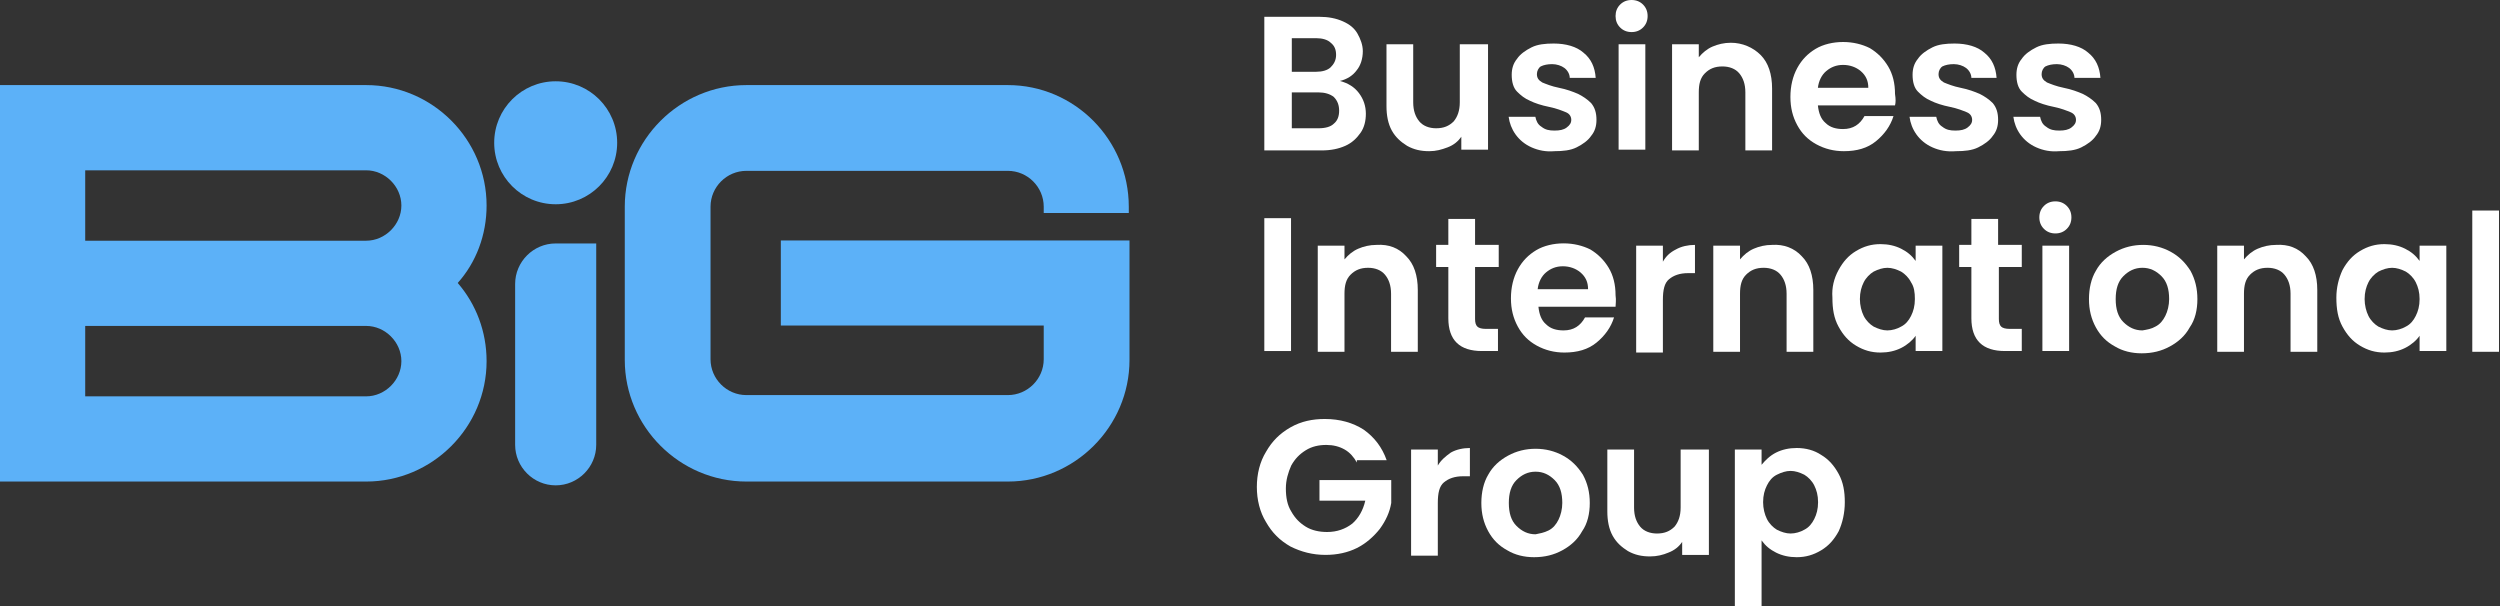
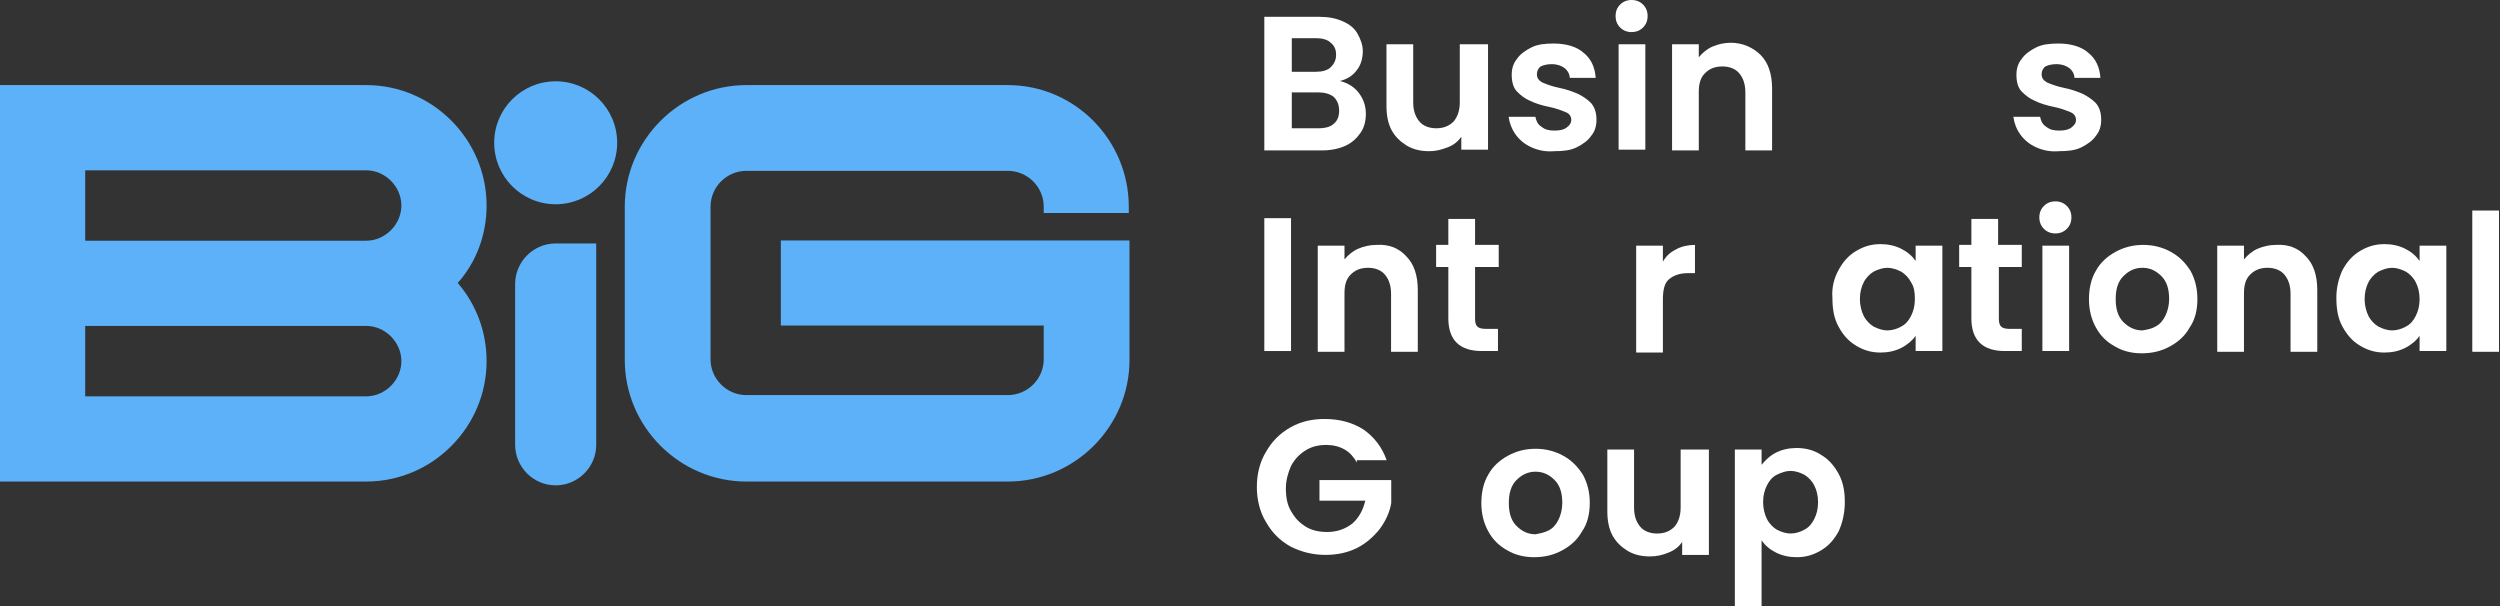
<svg xmlns="http://www.w3.org/2000/svg" width="165" height="40" viewBox="0 0 165 40" fill="none">
  <rect x="0" y="0" width="165" height="40" fill="#333333" stroke="none" />
  <path d="M89.694 6.148C89.996 6.551 90.147 7.005 90.147 7.509C90.147 7.962 90.046 8.416 89.794 8.769C89.543 9.122 89.24 9.424 88.787 9.626C88.333 9.827 87.829 9.928 87.224 9.928H83.445V1.109H87.073C87.678 1.109 88.182 1.209 88.635 1.411C89.089 1.613 89.391 1.865 89.593 2.217C89.794 2.57 89.946 2.973 89.946 3.376C89.946 3.88 89.794 4.334 89.543 4.636C89.29 4.989 88.887 5.241 88.434 5.342C88.988 5.493 89.391 5.745 89.694 6.148ZM85.259 4.737H86.871C87.275 4.737 87.627 4.636 87.829 4.435C88.031 4.233 88.182 3.981 88.182 3.628C88.182 3.276 88.081 3.024 87.829 2.822C87.627 2.621 87.275 2.52 86.871 2.52H85.259V4.737ZM88.031 8.164C88.283 7.962 88.383 7.66 88.383 7.307C88.383 6.955 88.283 6.652 88.031 6.4C87.779 6.199 87.426 6.098 87.023 6.098H85.259V8.466H87.023C87.476 8.466 87.829 8.366 88.031 8.164Z" fill="white" />
  <path d="M98.21 2.923V9.877H96.447V9.021C96.245 9.323 95.943 9.575 95.54 9.726C95.136 9.877 94.784 9.978 94.33 9.978C93.776 9.978 93.322 9.877 92.869 9.625C92.465 9.373 92.113 9.071 91.861 8.618C91.609 8.164 91.508 7.61 91.508 7.005V2.923H93.272V6.753C93.272 7.307 93.423 7.71 93.675 8.013C93.927 8.315 94.33 8.466 94.784 8.466C95.288 8.466 95.64 8.315 95.943 8.013C96.195 7.71 96.346 7.307 96.346 6.753V2.923H98.21Z" fill="white" />
  <path d="M101.083 9.726C100.629 9.525 100.277 9.222 100.025 8.87C99.773 8.517 99.622 8.114 99.571 7.711H101.335C101.385 7.963 101.486 8.214 101.738 8.366C101.99 8.567 102.242 8.618 102.595 8.618C102.948 8.618 103.2 8.567 103.401 8.416C103.603 8.265 103.704 8.114 103.704 7.912C103.704 7.711 103.603 7.509 103.351 7.408C103.099 7.307 102.746 7.156 102.242 7.055C101.738 6.955 101.285 6.803 100.982 6.652C100.629 6.501 100.378 6.299 100.126 6.047C99.874 5.796 99.773 5.392 99.773 4.939C99.773 4.536 99.874 4.183 100.126 3.88C100.327 3.578 100.68 3.326 101.083 3.125C101.486 2.923 101.99 2.873 102.545 2.873C103.351 2.873 104.056 3.074 104.51 3.477C105.014 3.88 105.266 4.435 105.316 5.14H103.603C103.603 4.888 103.452 4.636 103.25 4.485C103.048 4.334 102.746 4.233 102.444 4.233C102.141 4.233 101.889 4.284 101.688 4.384C101.537 4.485 101.436 4.687 101.436 4.888C101.436 5.14 101.537 5.292 101.789 5.443C102.041 5.544 102.393 5.695 102.897 5.796C103.401 5.896 103.804 6.047 104.157 6.199C104.46 6.35 104.762 6.551 105.014 6.803C105.266 7.106 105.367 7.459 105.367 7.912C105.367 8.315 105.266 8.668 105.014 8.97C104.812 9.273 104.46 9.525 104.056 9.726C103.653 9.928 103.149 9.978 102.595 9.978C102.041 10.029 101.537 9.928 101.083 9.726Z" fill="white" />
-   <path d="M127.541 9.726C127.087 9.525 126.734 9.222 126.482 8.87C126.23 8.517 126.079 8.114 126.029 7.711H127.793C127.843 7.963 127.944 8.214 128.196 8.366C128.448 8.567 128.7 8.618 129.053 8.618C129.405 8.618 129.657 8.567 129.859 8.416C130.061 8.265 130.161 8.114 130.161 7.912C130.161 7.711 130.061 7.509 129.809 7.408C129.557 7.307 129.204 7.156 128.7 7.055C128.196 6.955 127.742 6.803 127.44 6.652C127.087 6.501 126.835 6.299 126.583 6.047C126.331 5.796 126.23 5.392 126.23 4.939C126.23 4.536 126.331 4.183 126.583 3.88C126.785 3.578 127.138 3.326 127.541 3.125C127.944 2.923 128.448 2.873 129.002 2.873C129.809 2.873 130.514 3.074 130.968 3.477C131.472 3.88 131.724 4.435 131.774 5.14H130.111C130.111 4.888 129.96 4.636 129.758 4.485C129.557 4.334 129.254 4.233 128.952 4.233C128.649 4.233 128.397 4.284 128.196 4.384C128.045 4.485 127.944 4.687 127.944 4.888C127.944 5.14 128.045 5.292 128.297 5.443C128.549 5.544 128.901 5.695 129.405 5.796C129.909 5.896 130.313 6.047 130.665 6.199C130.968 6.35 131.27 6.551 131.522 6.803C131.774 7.106 131.875 7.459 131.875 7.912C131.875 8.315 131.774 8.668 131.522 8.97C131.32 9.273 130.968 9.525 130.564 9.726C130.161 9.928 129.657 9.978 129.103 9.978C128.498 10.029 127.994 9.928 127.541 9.726Z" fill="white" />
  <path d="M134.395 9.726C133.941 9.525 133.588 9.222 133.336 8.87C133.084 8.517 132.933 8.114 132.883 7.711H134.647C134.697 7.963 134.798 8.214 135.05 8.366C135.302 8.567 135.554 8.618 135.906 8.618C136.259 8.618 136.511 8.567 136.713 8.416C136.914 8.265 137.015 8.114 137.015 7.912C137.015 7.711 136.914 7.509 136.662 7.408C136.41 7.307 136.058 7.156 135.554 7.055C135.05 6.955 134.596 6.803 134.294 6.652C133.941 6.501 133.689 6.299 133.437 6.047C133.185 5.796 133.084 5.392 133.084 4.939C133.084 4.536 133.185 4.183 133.437 3.88C133.639 3.578 133.991 3.326 134.395 3.125C134.798 2.923 135.302 2.873 135.856 2.873C136.662 2.873 137.368 3.074 137.822 3.477C138.325 3.88 138.577 4.435 138.628 5.14H136.914C136.914 4.888 136.763 4.636 136.562 4.485C136.36 4.334 136.058 4.233 135.755 4.233C135.453 4.233 135.201 4.284 134.999 4.384C134.848 4.485 134.747 4.687 134.747 4.888C134.747 5.14 134.848 5.292 135.1 5.443C135.352 5.544 135.705 5.695 136.209 5.796C136.713 5.896 137.116 6.047 137.469 6.199C137.771 6.35 138.074 6.551 138.325 6.803C138.577 7.106 138.678 7.459 138.678 7.912C138.678 8.315 138.577 8.668 138.325 8.97C138.124 9.273 137.771 9.525 137.368 9.726C136.965 9.928 136.461 9.978 135.906 9.978C135.352 10.029 134.848 9.928 134.395 9.726Z" fill="white" />
  <path d="M106.929 1.814C106.727 1.613 106.627 1.361 106.627 1.058C106.627 0.756 106.727 0.504 106.929 0.302C107.13 0.101 107.382 0 107.685 0C107.987 0 108.239 0.101 108.441 0.302C108.642 0.504 108.743 0.756 108.743 1.058C108.743 1.361 108.642 1.613 108.441 1.814C108.239 2.016 107.987 2.117 107.685 2.117C107.382 2.117 107.13 2.016 106.929 1.814ZM108.592 2.923V9.878H106.828V2.923H108.592Z" fill="white" />
  <path d="M116.202 3.629C116.706 4.133 116.958 4.888 116.958 5.846V9.928H115.194V6.098C115.194 5.544 115.043 5.14 114.791 4.838C114.539 4.536 114.136 4.385 113.682 4.385C113.178 4.385 112.825 4.536 112.523 4.838C112.22 5.14 112.12 5.544 112.12 6.098V9.928H110.356V2.923H112.12V3.78C112.372 3.477 112.674 3.225 113.027 3.074C113.38 2.923 113.783 2.822 114.236 2.822C114.992 2.822 115.698 3.125 116.202 3.629Z" fill="white" />
-   <path d="M125.071 6.955H119.981C120.032 7.459 120.183 7.862 120.485 8.114C120.788 8.416 121.191 8.517 121.644 8.517C122.3 8.517 122.753 8.214 123.056 7.66H124.971C124.769 8.315 124.366 8.87 123.811 9.323C123.257 9.777 122.552 9.978 121.695 9.978C121.04 9.978 120.435 9.827 119.881 9.525C119.326 9.222 118.923 8.819 118.621 8.265C118.318 7.711 118.167 7.106 118.167 6.4C118.167 5.695 118.318 5.04 118.621 4.485C118.923 3.931 119.326 3.528 119.83 3.225C120.334 2.923 120.989 2.772 121.644 2.772C122.3 2.772 122.904 2.923 123.408 3.175C123.912 3.477 124.315 3.88 124.618 4.384C124.92 4.888 125.071 5.493 125.071 6.199C125.122 6.551 125.122 6.753 125.071 6.955ZM123.308 5.795C123.308 5.342 123.156 4.989 122.804 4.687C122.501 4.435 122.098 4.284 121.644 4.284C121.191 4.284 120.838 4.435 120.536 4.687C120.233 4.939 120.032 5.342 119.981 5.795H123.308Z" fill="white" />
  <path d="M85.208 14.399V23.168H83.445V14.399H85.208Z" fill="white" />
  <path d="M92.818 16.919C93.322 17.422 93.574 18.178 93.574 19.136V23.218H91.81V19.388C91.81 18.834 91.659 18.43 91.407 18.128C91.155 17.826 90.752 17.674 90.298 17.674C89.794 17.674 89.442 17.826 89.139 18.128C88.837 18.43 88.736 18.834 88.736 19.388V23.218H86.972V16.213H88.736V17.12C88.988 16.818 89.29 16.566 89.643 16.415C89.996 16.263 90.399 16.163 90.853 16.163C91.659 16.112 92.314 16.364 92.818 16.919Z" fill="white" />
  <path d="M97.354 17.674V21.051C97.354 21.303 97.404 21.454 97.505 21.555C97.606 21.656 97.807 21.706 98.059 21.706H98.866V23.168H97.807C96.346 23.168 95.59 22.462 95.59 21.001V17.624H94.784V16.163H95.59V14.449H97.354V16.163H98.916V17.624H97.354V17.674Z" fill="white" />
-   <path d="M106.627 20.245H101.537C101.587 20.749 101.738 21.152 102.041 21.404C102.343 21.706 102.746 21.807 103.2 21.807C103.855 21.807 104.308 21.505 104.611 20.95H106.526C106.324 21.605 105.921 22.16 105.367 22.613C104.812 23.067 104.107 23.268 103.25 23.268C102.595 23.268 101.99 23.117 101.436 22.815C100.882 22.512 100.478 22.109 100.176 21.555C99.874 21 99.722 20.396 99.722 19.69C99.722 18.985 99.874 18.33 100.176 17.775C100.478 17.221 100.882 16.818 101.385 16.515C101.889 16.213 102.545 16.062 103.2 16.062C103.855 16.062 104.46 16.213 104.964 16.465C105.468 16.767 105.871 17.171 106.173 17.674C106.475 18.178 106.627 18.783 106.627 19.489C106.677 19.841 106.627 20.043 106.627 20.245ZM104.812 19.085C104.812 18.632 104.661 18.279 104.308 17.977C104.006 17.725 103.603 17.574 103.149 17.574C102.696 17.574 102.343 17.725 102.041 17.977C101.738 18.229 101.537 18.632 101.486 19.085H104.812Z" fill="white" />
  <path d="M110.608 16.465C110.961 16.263 111.414 16.163 111.868 16.163V18.027H111.414C110.86 18.027 110.457 18.178 110.154 18.43C109.852 18.682 109.751 19.136 109.751 19.791V23.268H107.987V16.213H109.751V17.271C109.953 16.919 110.205 16.667 110.608 16.465Z" fill="white" />
-   <path d="M118.923 16.919C119.427 17.422 119.679 18.178 119.679 19.136V23.218H117.915V19.388C117.915 18.834 117.764 18.43 117.512 18.128C117.26 17.826 116.857 17.674 116.403 17.674C115.899 17.674 115.547 17.826 115.244 18.128C114.942 18.43 114.841 18.834 114.841 19.388V23.218H113.077V16.213H114.841V17.12C115.093 16.818 115.395 16.566 115.748 16.415C116.101 16.263 116.504 16.163 116.958 16.163C117.714 16.112 118.419 16.364 118.923 16.919Z" fill="white" />
  <path d="M121.342 17.826C121.644 17.271 121.997 16.868 122.501 16.566C123.005 16.264 123.509 16.112 124.114 16.112C124.618 16.112 125.071 16.213 125.475 16.415C125.878 16.616 126.18 16.868 126.432 17.221V16.213H128.196V23.168H126.432V22.16C126.23 22.462 125.878 22.765 125.475 22.966C125.071 23.168 124.618 23.268 124.114 23.268C123.509 23.268 123.005 23.117 122.501 22.815C121.997 22.513 121.644 22.109 121.342 21.555C121.04 21.001 120.939 20.396 120.939 19.64C120.889 18.985 121.04 18.38 121.342 17.826ZM126.13 18.632C125.979 18.33 125.727 18.078 125.475 17.927C125.172 17.775 124.87 17.675 124.567 17.675C124.265 17.675 123.963 17.775 123.66 17.927C123.408 18.078 123.156 18.33 123.005 18.632C122.854 18.934 122.753 19.287 122.753 19.741C122.753 20.144 122.854 20.547 123.005 20.849C123.156 21.152 123.408 21.404 123.66 21.555C123.963 21.706 124.265 21.807 124.567 21.807C124.87 21.807 125.223 21.706 125.475 21.555C125.777 21.404 125.979 21.152 126.13 20.849C126.281 20.547 126.382 20.194 126.382 19.741C126.382 19.287 126.331 18.934 126.13 18.632Z" fill="white" />
  <path d="M131.925 17.674V21.051C131.925 21.303 131.976 21.454 132.076 21.555C132.177 21.656 132.379 21.706 132.631 21.706H133.437V23.168H132.328C130.867 23.168 130.111 22.462 130.111 21.001V17.624H129.305V16.163H130.111V14.449H131.875V16.163H133.437V17.624H131.925V17.674Z" fill="white" />
  <path d="M134.899 15.104C134.697 14.903 134.596 14.651 134.596 14.348C134.596 14.046 134.697 13.794 134.899 13.592C135.1 13.391 135.352 13.29 135.655 13.29C135.957 13.29 136.209 13.391 136.41 13.592C136.612 13.794 136.713 14.046 136.713 14.348C136.713 14.651 136.612 14.903 136.41 15.104C136.209 15.306 135.957 15.407 135.655 15.407C135.352 15.407 135.1 15.306 134.899 15.104ZM136.562 16.213V23.168H134.798V16.213H136.562Z" fill="white" />
  <path d="M139.585 22.865C139.031 22.563 138.628 22.16 138.325 21.605C138.023 21.051 137.872 20.446 137.872 19.741C137.872 19.035 138.023 18.38 138.325 17.876C138.628 17.322 139.081 16.919 139.636 16.616C140.19 16.314 140.795 16.163 141.45 16.163C142.105 16.163 142.71 16.314 143.264 16.616C143.819 16.919 144.222 17.322 144.575 17.876C144.877 18.43 145.028 19.035 145.028 19.741C145.028 20.446 144.877 21.101 144.524 21.605C144.222 22.16 143.768 22.563 143.214 22.865C142.659 23.168 142.055 23.319 141.349 23.319C140.694 23.319 140.089 23.168 139.585 22.865ZM142.256 21.555C142.559 21.404 142.76 21.152 142.911 20.849C143.063 20.547 143.163 20.144 143.163 19.741C143.163 19.085 143.012 18.582 142.659 18.229C142.307 17.876 141.904 17.674 141.4 17.674C140.896 17.674 140.492 17.876 140.14 18.229C139.787 18.582 139.636 19.085 139.636 19.741C139.636 20.396 139.787 20.9 140.14 21.253C140.492 21.605 140.896 21.807 141.4 21.807C141.702 21.756 142.004 21.706 142.256 21.555Z" fill="white" />
  <path d="M152.184 16.919C152.688 17.422 152.94 18.178 152.94 19.136V23.218H151.176V19.388C151.176 18.834 151.025 18.43 150.773 18.128C150.521 17.826 150.118 17.674 149.664 17.674C149.161 17.674 148.808 17.826 148.505 18.128C148.203 18.43 148.102 18.834 148.102 19.388V23.218H146.338V16.213H148.102V17.12C148.354 16.818 148.657 16.566 149.009 16.415C149.362 16.263 149.765 16.163 150.219 16.163C151.025 16.112 151.68 16.364 152.184 16.919Z" fill="white" />
  <path d="M154.603 17.826C154.906 17.271 155.258 16.868 155.762 16.566C156.266 16.264 156.77 16.112 157.375 16.112C157.879 16.112 158.333 16.213 158.736 16.415C159.139 16.616 159.441 16.868 159.693 17.221V16.213H161.457V23.168H159.693V22.16C159.492 22.462 159.139 22.765 158.736 22.966C158.333 23.168 157.879 23.268 157.375 23.268C156.77 23.268 156.266 23.117 155.762 22.815C155.258 22.513 154.906 22.109 154.603 21.555C154.301 21.001 154.2 20.396 154.2 19.64C154.2 18.985 154.351 18.38 154.603 17.826ZM159.441 18.632C159.29 18.33 159.038 18.078 158.786 17.927C158.484 17.775 158.181 17.675 157.879 17.675C157.577 17.675 157.274 17.775 156.972 17.927C156.72 18.078 156.468 18.33 156.317 18.632C156.166 18.934 156.065 19.287 156.065 19.741C156.065 20.144 156.166 20.547 156.317 20.849C156.468 21.152 156.72 21.404 156.972 21.555C157.274 21.706 157.577 21.807 157.879 21.807C158.181 21.807 158.534 21.706 158.786 21.555C159.089 21.404 159.29 21.152 159.441 20.849C159.592 20.547 159.693 20.194 159.693 19.741C159.693 19.287 159.592 18.934 159.441 18.632Z" fill="white" />
  <path d="M164.934 13.895V23.218H163.171V13.895H164.934Z" fill="white" />
  <path d="M89.554 30.526C89.353 30.173 89.101 29.87 88.748 29.669C88.395 29.467 87.992 29.366 87.538 29.366C87.034 29.366 86.581 29.467 86.178 29.719C85.775 29.971 85.472 30.274 85.22 30.727C85.019 31.181 84.867 31.685 84.867 32.239C84.867 32.844 84.968 33.348 85.22 33.751C85.472 34.205 85.775 34.507 86.178 34.759C86.581 35.011 87.085 35.112 87.589 35.112C88.244 35.112 88.798 34.91 89.252 34.557C89.655 34.205 89.957 33.701 90.109 33.045H87.085V31.685H91.822V33.197C91.721 33.801 91.469 34.356 91.066 34.91C90.663 35.414 90.159 35.868 89.554 36.17C88.949 36.472 88.244 36.623 87.488 36.623C86.631 36.623 85.875 36.422 85.17 36.069C84.464 35.666 83.96 35.162 83.557 34.456C83.154 33.801 82.952 32.995 82.952 32.138C82.952 31.282 83.154 30.475 83.557 29.82C83.96 29.115 84.464 28.611 85.17 28.207C85.875 27.804 86.631 27.653 87.438 27.653C88.445 27.653 89.302 27.905 90.008 28.359C90.713 28.863 91.217 29.518 91.52 30.374H89.554V30.526Z" fill="white" />
-   <path d="M95.753 29.87C96.106 29.669 96.559 29.568 97.013 29.568V31.433H96.559C96.005 31.433 95.602 31.584 95.299 31.836C94.997 32.088 94.896 32.541 94.896 33.197V36.674H93.132V29.669H94.896V30.727C95.098 30.374 95.4 30.122 95.753 29.87Z" fill="white" />
  <path d="M99.482 36.321C98.928 36.019 98.525 35.616 98.222 35.061C97.92 34.507 97.769 33.902 97.769 33.197C97.769 32.491 97.92 31.836 98.222 31.332C98.525 30.778 98.978 30.375 99.532 30.072C100.087 29.77 100.692 29.619 101.347 29.619C102.002 29.619 102.607 29.77 103.161 30.072C103.715 30.375 104.118 30.778 104.471 31.332C104.774 31.887 104.925 32.491 104.925 33.197C104.925 33.902 104.774 34.557 104.421 35.061C104.118 35.616 103.665 36.019 103.111 36.321C102.556 36.624 101.951 36.775 101.246 36.775C100.591 36.775 99.986 36.624 99.482 36.321ZM102.203 35.011C102.506 34.86 102.707 34.608 102.859 34.306C103.01 34.003 103.111 33.6 103.111 33.197C103.111 32.542 102.959 32.038 102.607 31.685C102.254 31.332 101.851 31.131 101.347 31.131C100.843 31.131 100.44 31.332 100.087 31.685C99.734 32.038 99.583 32.542 99.583 33.197C99.583 33.852 99.734 34.356 100.087 34.709C100.44 35.061 100.843 35.263 101.347 35.263C101.599 35.213 101.901 35.162 102.203 35.011Z" fill="white" />
  <path d="M112.787 29.669V36.624H111.023V35.767C110.821 36.069 110.519 36.321 110.116 36.472C109.763 36.623 109.36 36.724 108.906 36.724C108.352 36.724 107.898 36.624 107.445 36.372C107.041 36.12 106.689 35.817 106.437 35.364C106.185 34.91 106.084 34.356 106.084 33.751V29.669H107.848V33.499C107.848 34.053 107.999 34.456 108.251 34.759C108.503 35.061 108.906 35.212 109.36 35.212C109.864 35.212 110.216 35.061 110.519 34.759C110.771 34.456 110.922 34.053 110.922 33.499V29.669H112.787Z" fill="white" />
  <path d="M117.221 29.87C117.624 29.669 118.078 29.568 118.582 29.568C119.187 29.568 119.741 29.719 120.195 30.022C120.699 30.324 121.051 30.727 121.354 31.282C121.656 31.836 121.757 32.441 121.757 33.146C121.757 33.852 121.606 34.507 121.354 35.061C121.051 35.616 120.699 36.019 120.195 36.321C119.691 36.623 119.187 36.775 118.582 36.775C118.078 36.775 117.624 36.674 117.221 36.472C116.818 36.271 116.516 36.019 116.264 35.666V40H114.5V29.669H116.264V30.677C116.516 30.374 116.818 30.072 117.221 29.87ZM119.741 32.038C119.59 31.735 119.338 31.483 119.086 31.332C118.784 31.181 118.481 31.08 118.179 31.08C117.876 31.08 117.574 31.181 117.272 31.332C116.969 31.483 116.768 31.735 116.617 32.038C116.465 32.34 116.365 32.693 116.365 33.146C116.365 33.549 116.465 33.953 116.617 34.255C116.768 34.557 117.02 34.809 117.272 34.961C117.574 35.112 117.876 35.212 118.179 35.212C118.481 35.212 118.834 35.112 119.086 34.961C119.388 34.809 119.59 34.557 119.741 34.255C119.892 33.953 119.993 33.6 119.993 33.146C119.993 32.693 119.892 32.34 119.741 32.038Z" fill="white" />
  <path d="M32.115 13.564C32.115 9.195 28.536 5.616 24.167 5.616H5.624H0V11.24V15.887V21.511V26.159V31.782H5.624H24.167C28.536 31.782 32.115 28.203 32.115 23.835C32.115 21.883 31.418 20.07 30.209 18.676C31.418 17.328 32.115 15.516 32.115 13.564ZM24.167 26.159H5.624V21.511H24.167C25.422 21.511 26.491 22.58 26.491 23.835C26.491 25.09 25.422 26.159 24.167 26.159ZM24.167 15.887H5.624V11.24H24.167C25.422 11.24 26.491 12.309 26.491 13.564C26.491 14.818 25.422 15.887 24.167 15.887Z" fill="#5CB1F8" />
  <path d="M74.5 14.06V13.642C74.5 9.235 70.928 5.616 66.52 5.616H56.963H49.261C44.854 5.616 41.235 9.235 41.235 13.642V23.756C41.235 28.164 44.854 31.782 49.261 31.782H56.963H66.52C70.928 31.782 74.547 28.164 74.547 23.756V15.869H71.763H51.535V21.483H68.886V23.71C68.886 25.009 67.819 26.076 66.52 26.076H56.963H49.261C47.962 26.076 46.895 25.009 46.895 23.71V13.642C46.895 12.343 47.962 11.276 49.261 11.276H56.963H66.52C67.819 11.276 68.886 12.343 68.886 13.642V14.06H74.5Z" fill="#5CB1F8" />
  <path d="M33.999 18.744V29.358C33.999 30.829 35.203 32.033 36.675 32.033C38.147 32.033 39.351 30.829 39.351 29.358V16.068H36.675C35.203 16.068 33.999 17.272 33.999 18.744Z" fill="#5CB1F8" />
  <path d="M36.675 13.481C38.916 13.481 40.733 11.664 40.733 9.423C40.733 7.182 38.916 5.365 36.675 5.365C34.434 5.365 32.617 7.182 32.617 9.423C32.617 11.664 34.434 13.481 36.675 13.481Z" fill="#5CB1F8" />
</svg>